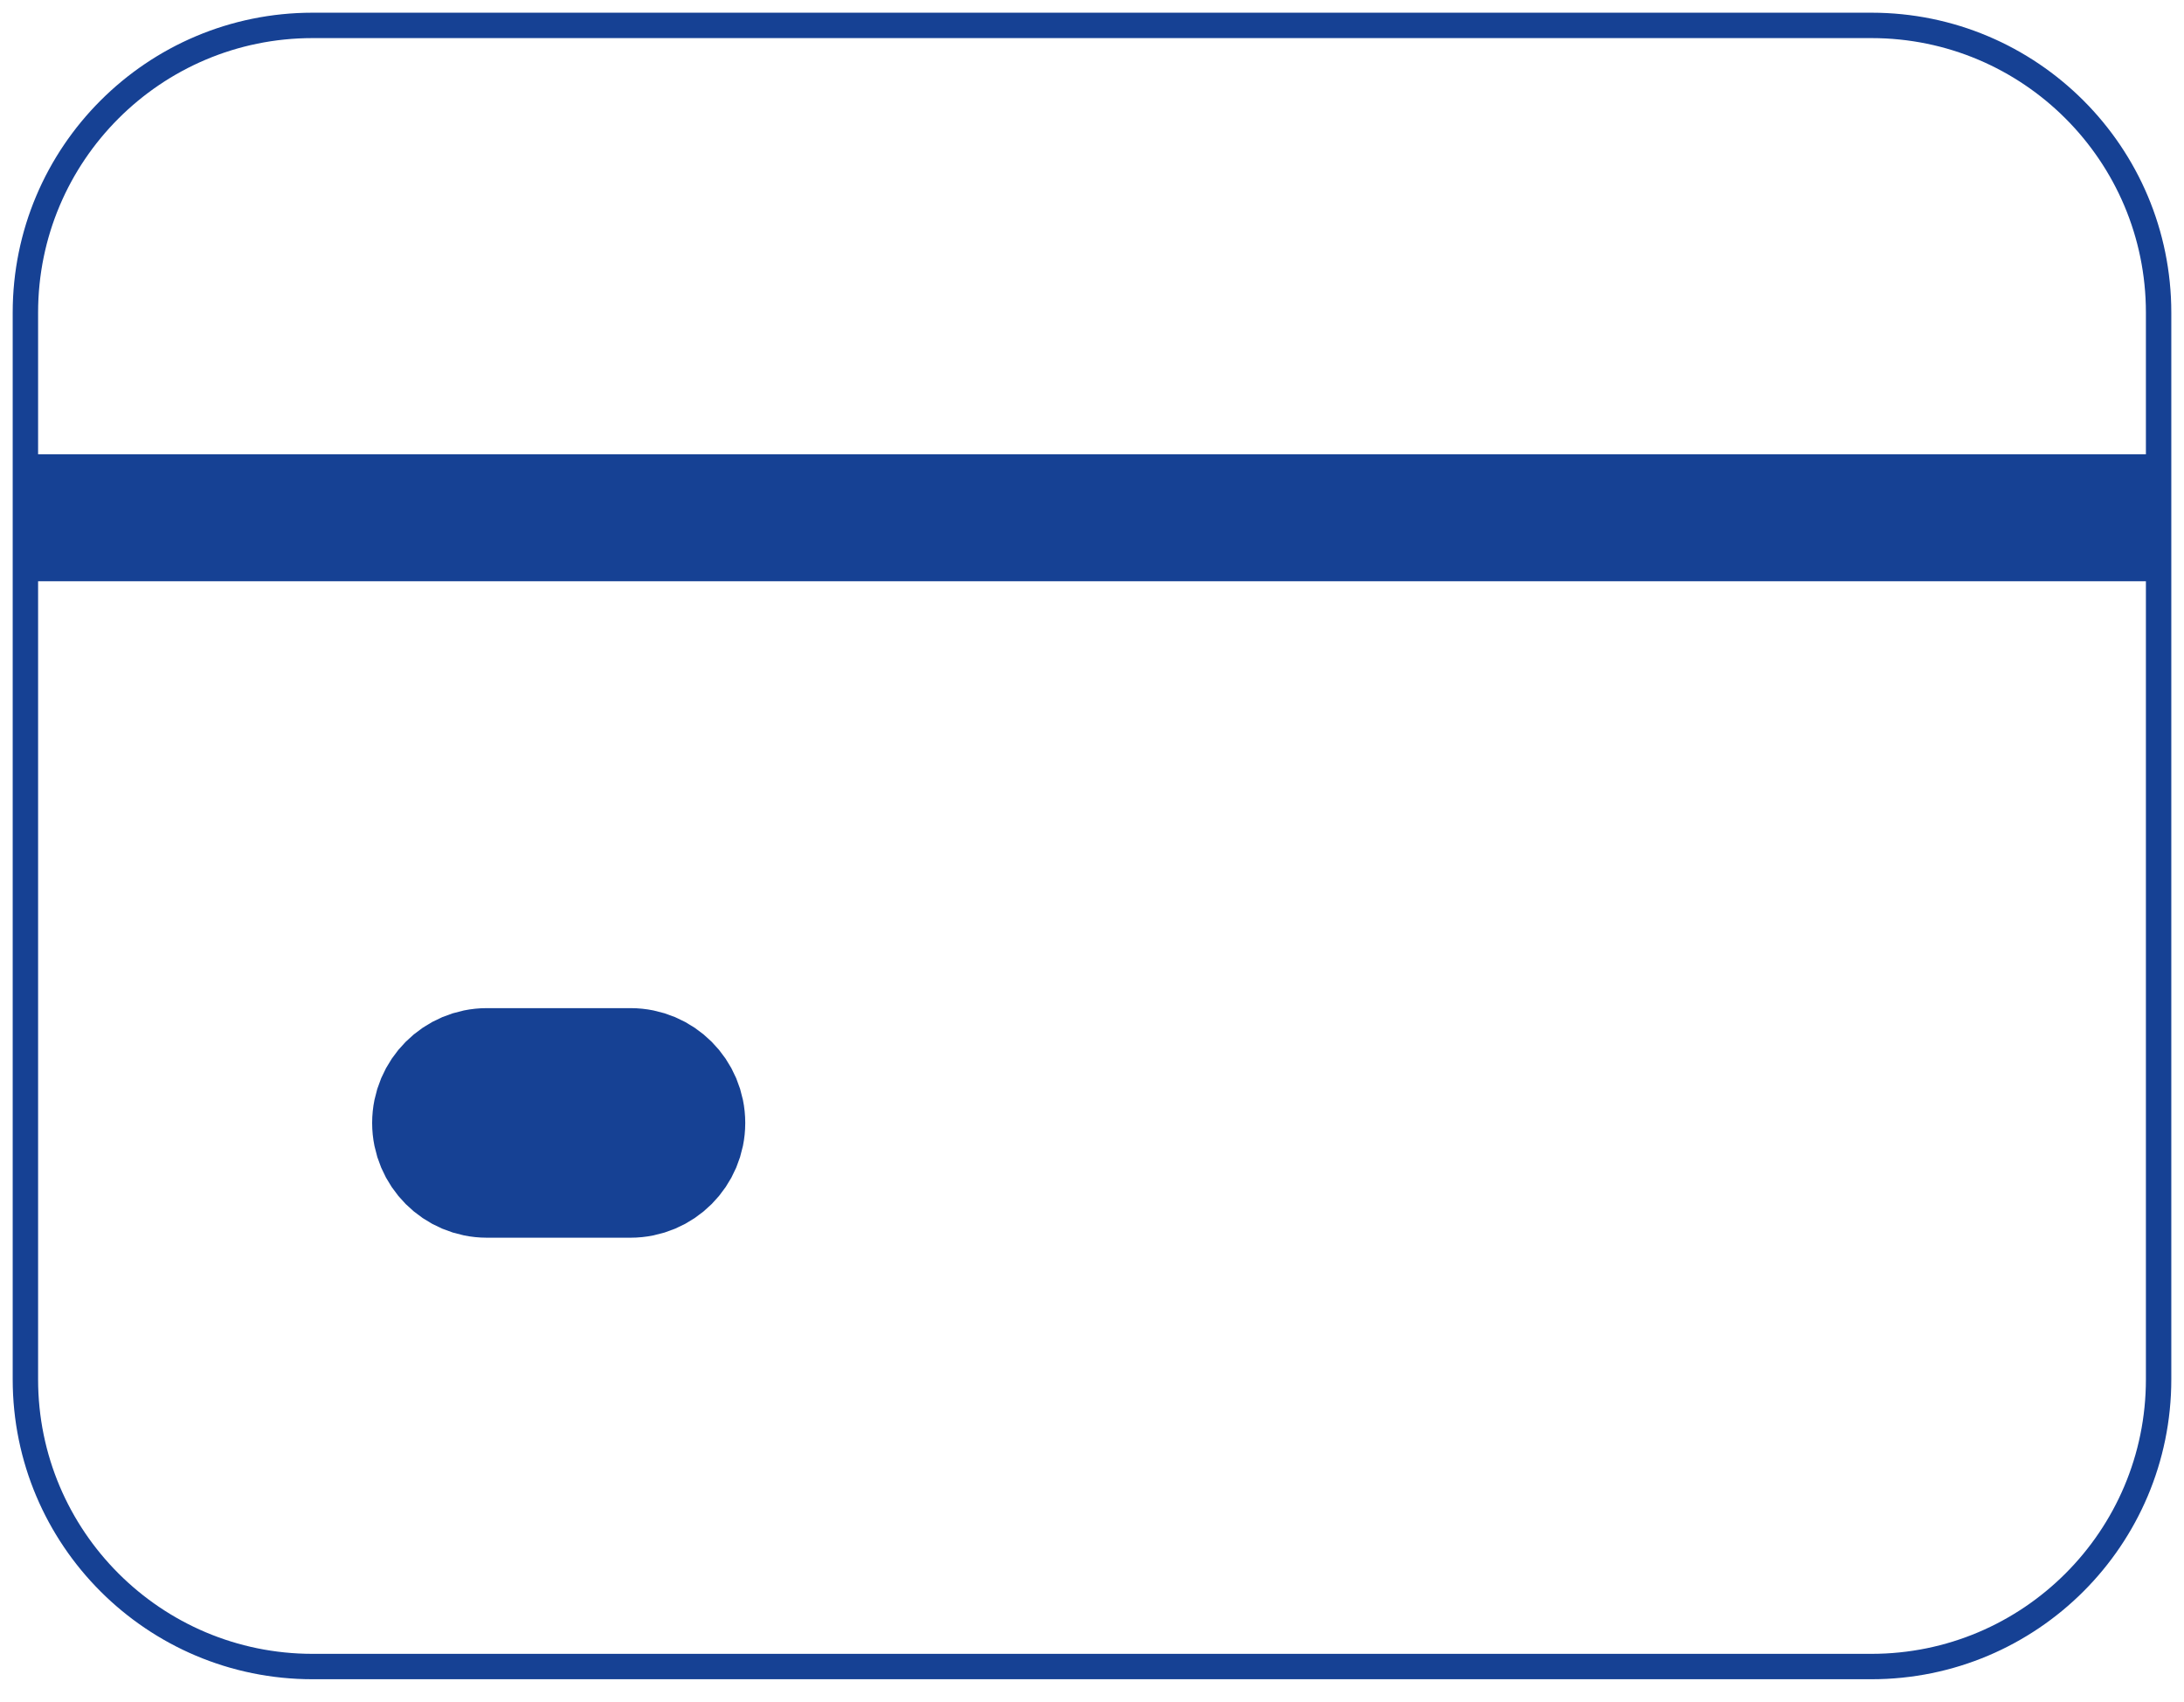
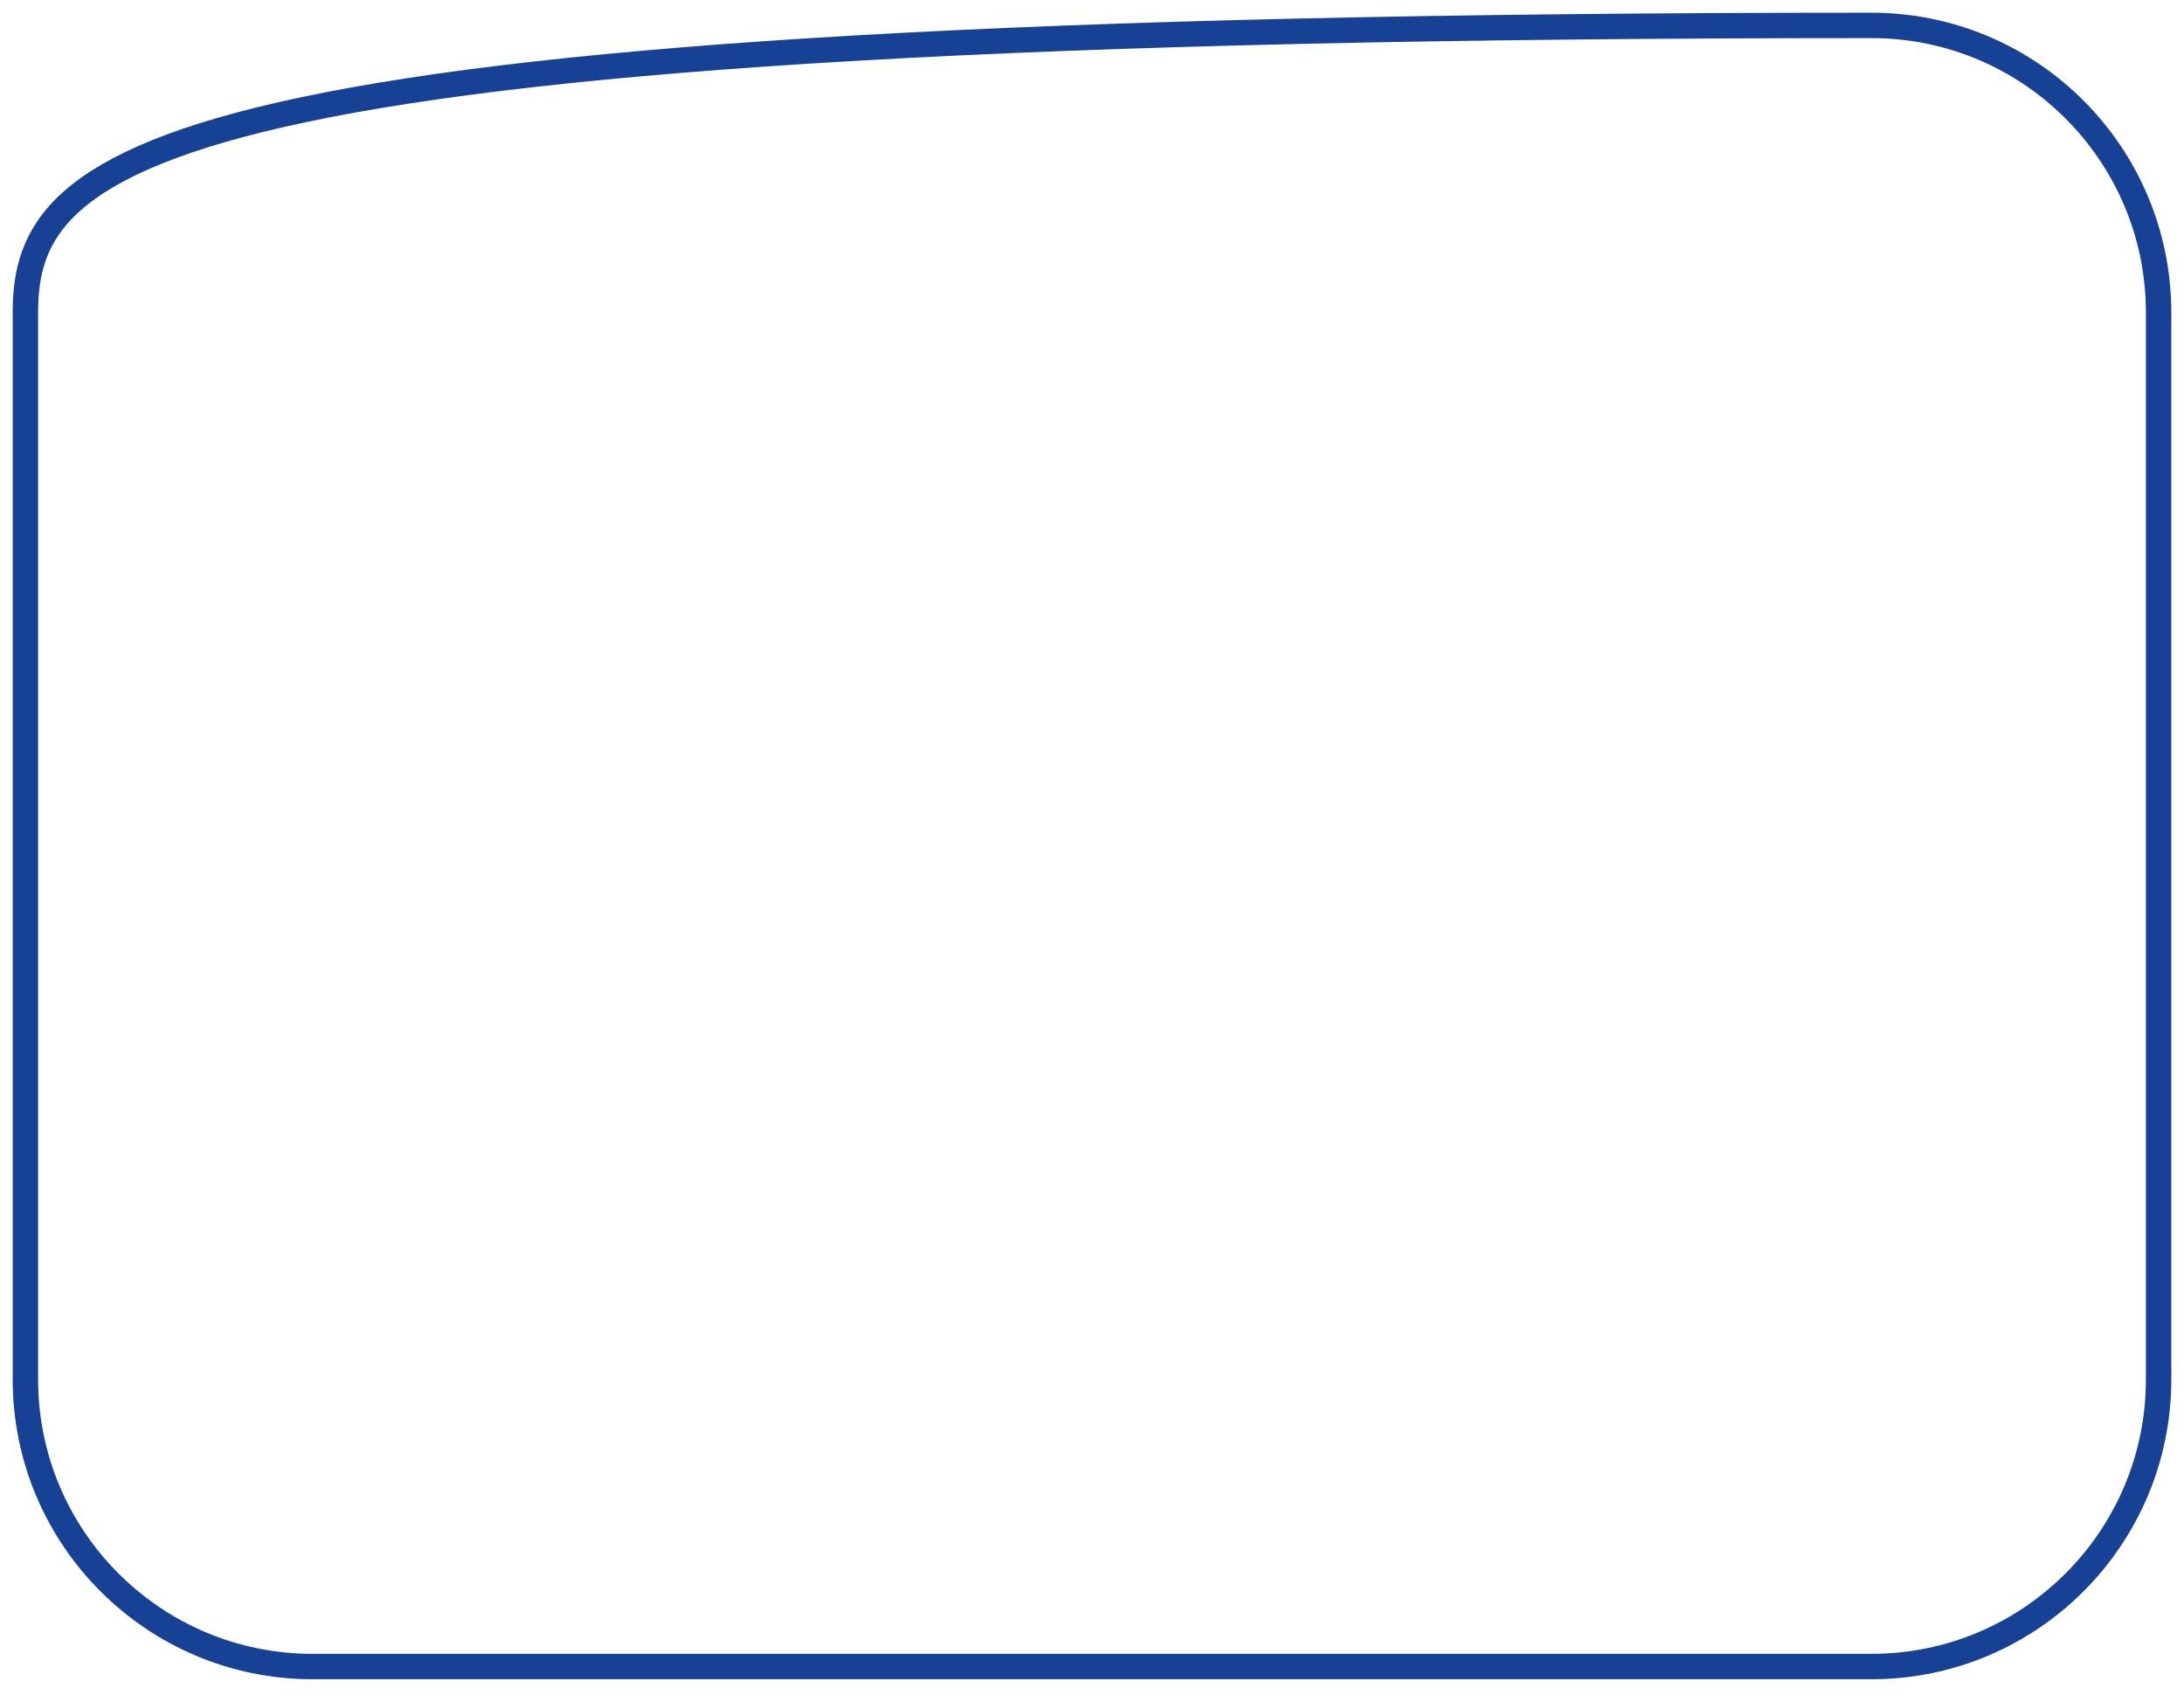
<svg xmlns="http://www.w3.org/2000/svg" width="86" height="67" viewBox="0 0 86 67" fill="none">
-   <path d="M73.692 1H12.308C6.063 1 1 6.063 1 12.308V54.308C1 60.553 6.063 65.615 12.308 65.615H73.692C79.937 65.615 85 60.553 85 54.308V12.308C85 6.063 79.937 1 73.692 1Z" stroke="#164194" stroke-linecap="round" stroke-linejoin="round" />
-   <path d="M1 20.385H85M19.173 46.231H24.827C25.942 46.231 26.846 45.327 26.846 44.212V44.212C26.846 43.096 25.942 42.192 24.827 42.192H19.173C18.058 42.192 17.154 43.096 17.154 44.212V44.212C17.154 45.327 18.058 46.231 19.173 46.231Z" stroke="#164194" stroke-width="5" stroke-linejoin="round" />
+   <path d="M73.692 1C6.063 1 1 6.063 1 12.308V54.308C1 60.553 6.063 65.615 12.308 65.615H73.692C79.937 65.615 85 60.553 85 54.308V12.308C85 6.063 79.937 1 73.692 1Z" stroke="#164194" stroke-linecap="round" stroke-linejoin="round" />
</svg>